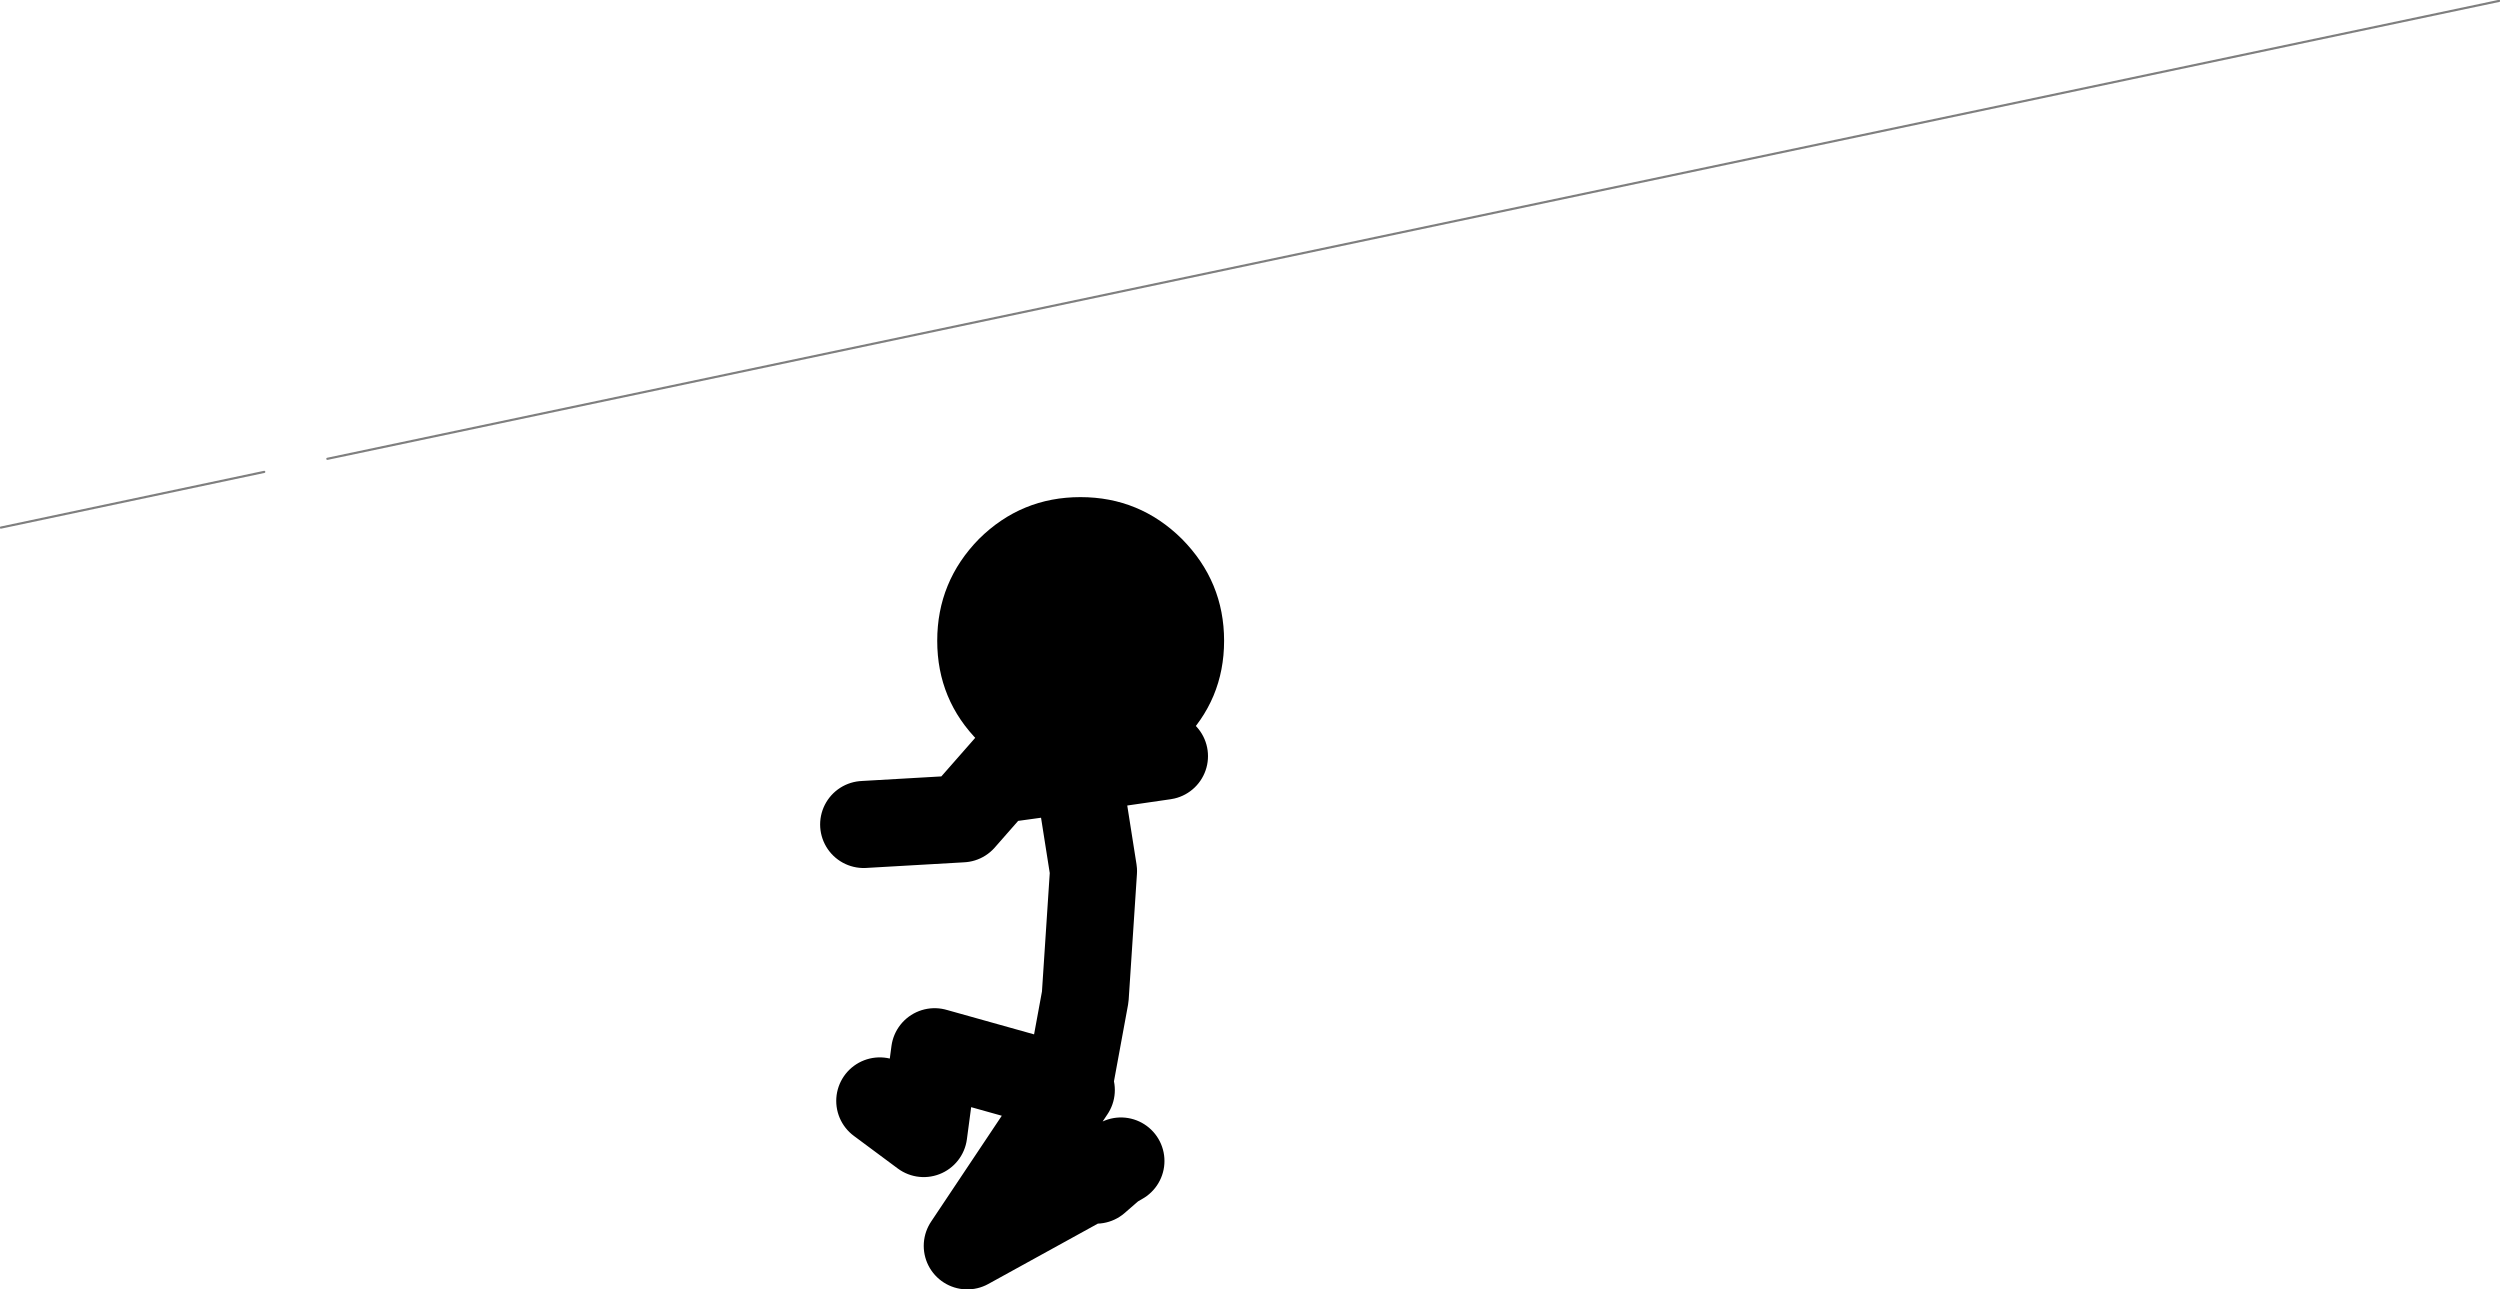
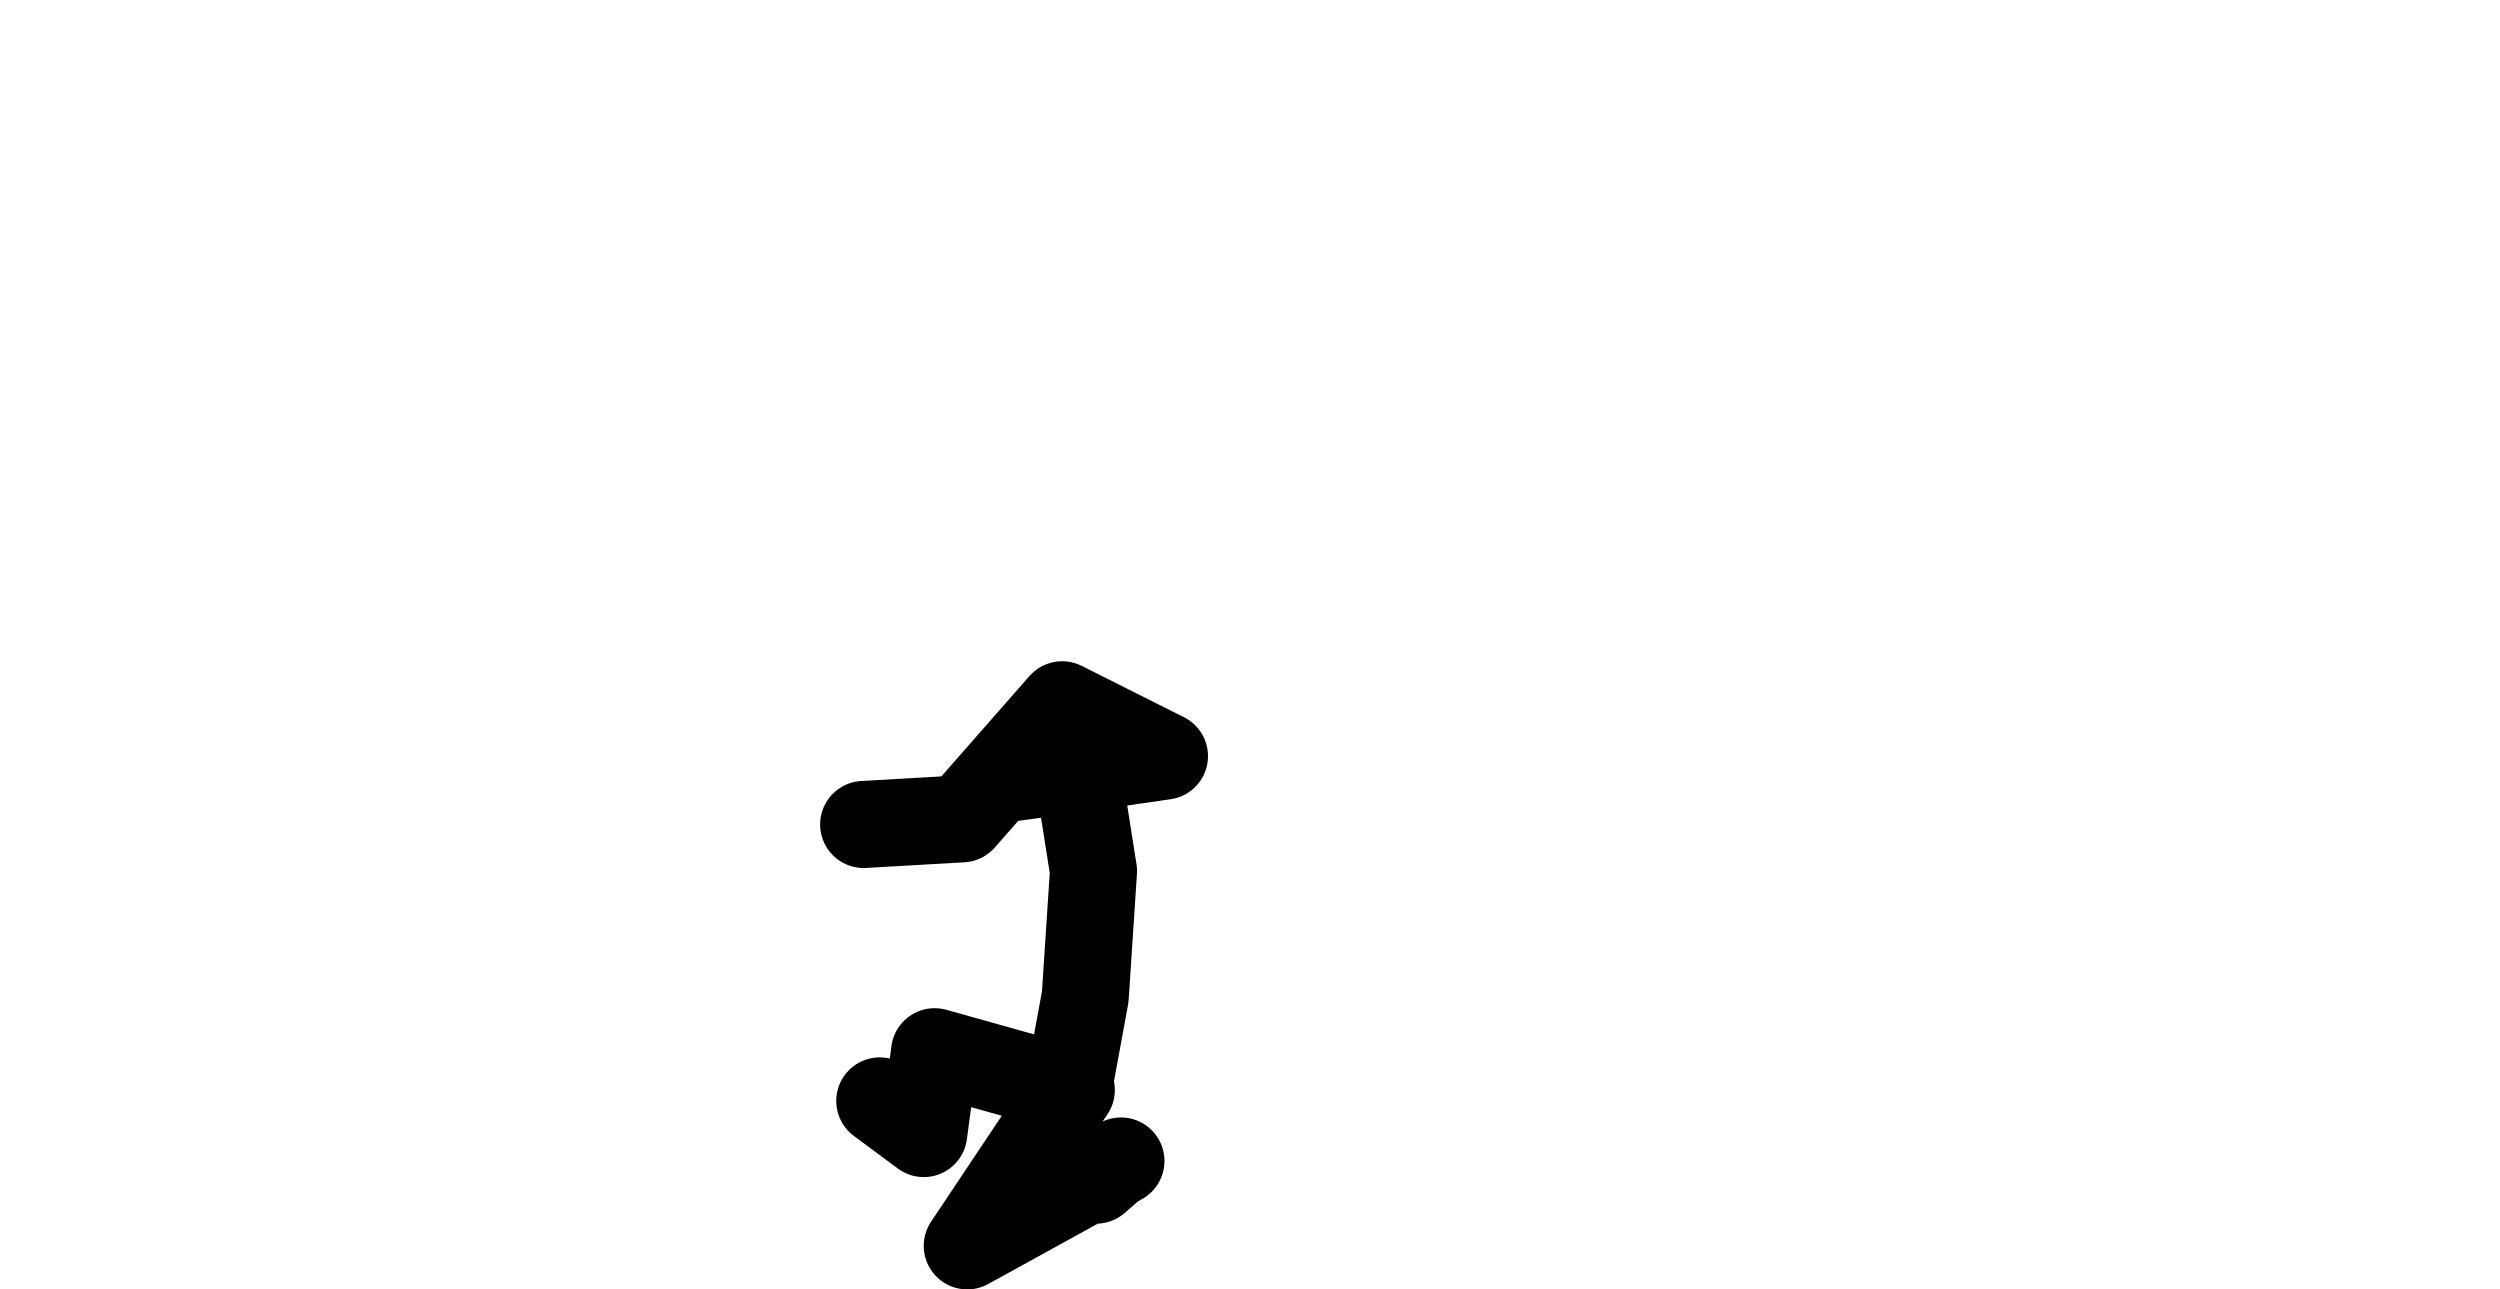
<svg xmlns="http://www.w3.org/2000/svg" height="148.1px" width="287.15px">
  <g transform="matrix(1.0, 0.0, 0.0, 1.0, 51.1, 90.0)">
-     <path d="M-51.0 -29.4 L-20.75 -35.8 M-13.5 -37.3 L235.95 -89.9" fill="none" stroke="#000000" stroke-linecap="round" stroke-linejoin="round" stroke-opacity="0.502" stroke-width="0.25" />
    <path d="M65.05 -0.65 L72.65 -1.7 71.95 -6.0 M48.1 4.7 L59.4 4.05 70.9 -9.05 82.65 -3.15 72.65 -1.7 74.5 10.05 73.55 24.5 71.6 35.1 71.95 35.2 60.0 53.1 76.7 43.9 77.65 43.35 M71.6 35.1 L56.25 30.8 55.0 40.2 49.95 36.45 M76.7 43.9 L74.8 45.55" fill="none" stroke="#000000" stroke-linecap="round" stroke-linejoin="round" stroke-width="10.0" />
-     <path d="M84.65 -28.1 Q89.5 -23.2 89.5 -16.4 89.5 -9.6 84.65 -4.8 79.8 0.05 73.0 0.05 66.2 0.05 61.35 -4.8 56.55 -9.6 56.55 -16.4 56.55 -23.2 61.35 -28.1 66.2 -32.9 73.0 -32.9 79.8 -32.9 84.65 -28.1" fill="#000000" fill-rule="evenodd" stroke="none" />
  </g>
</svg>